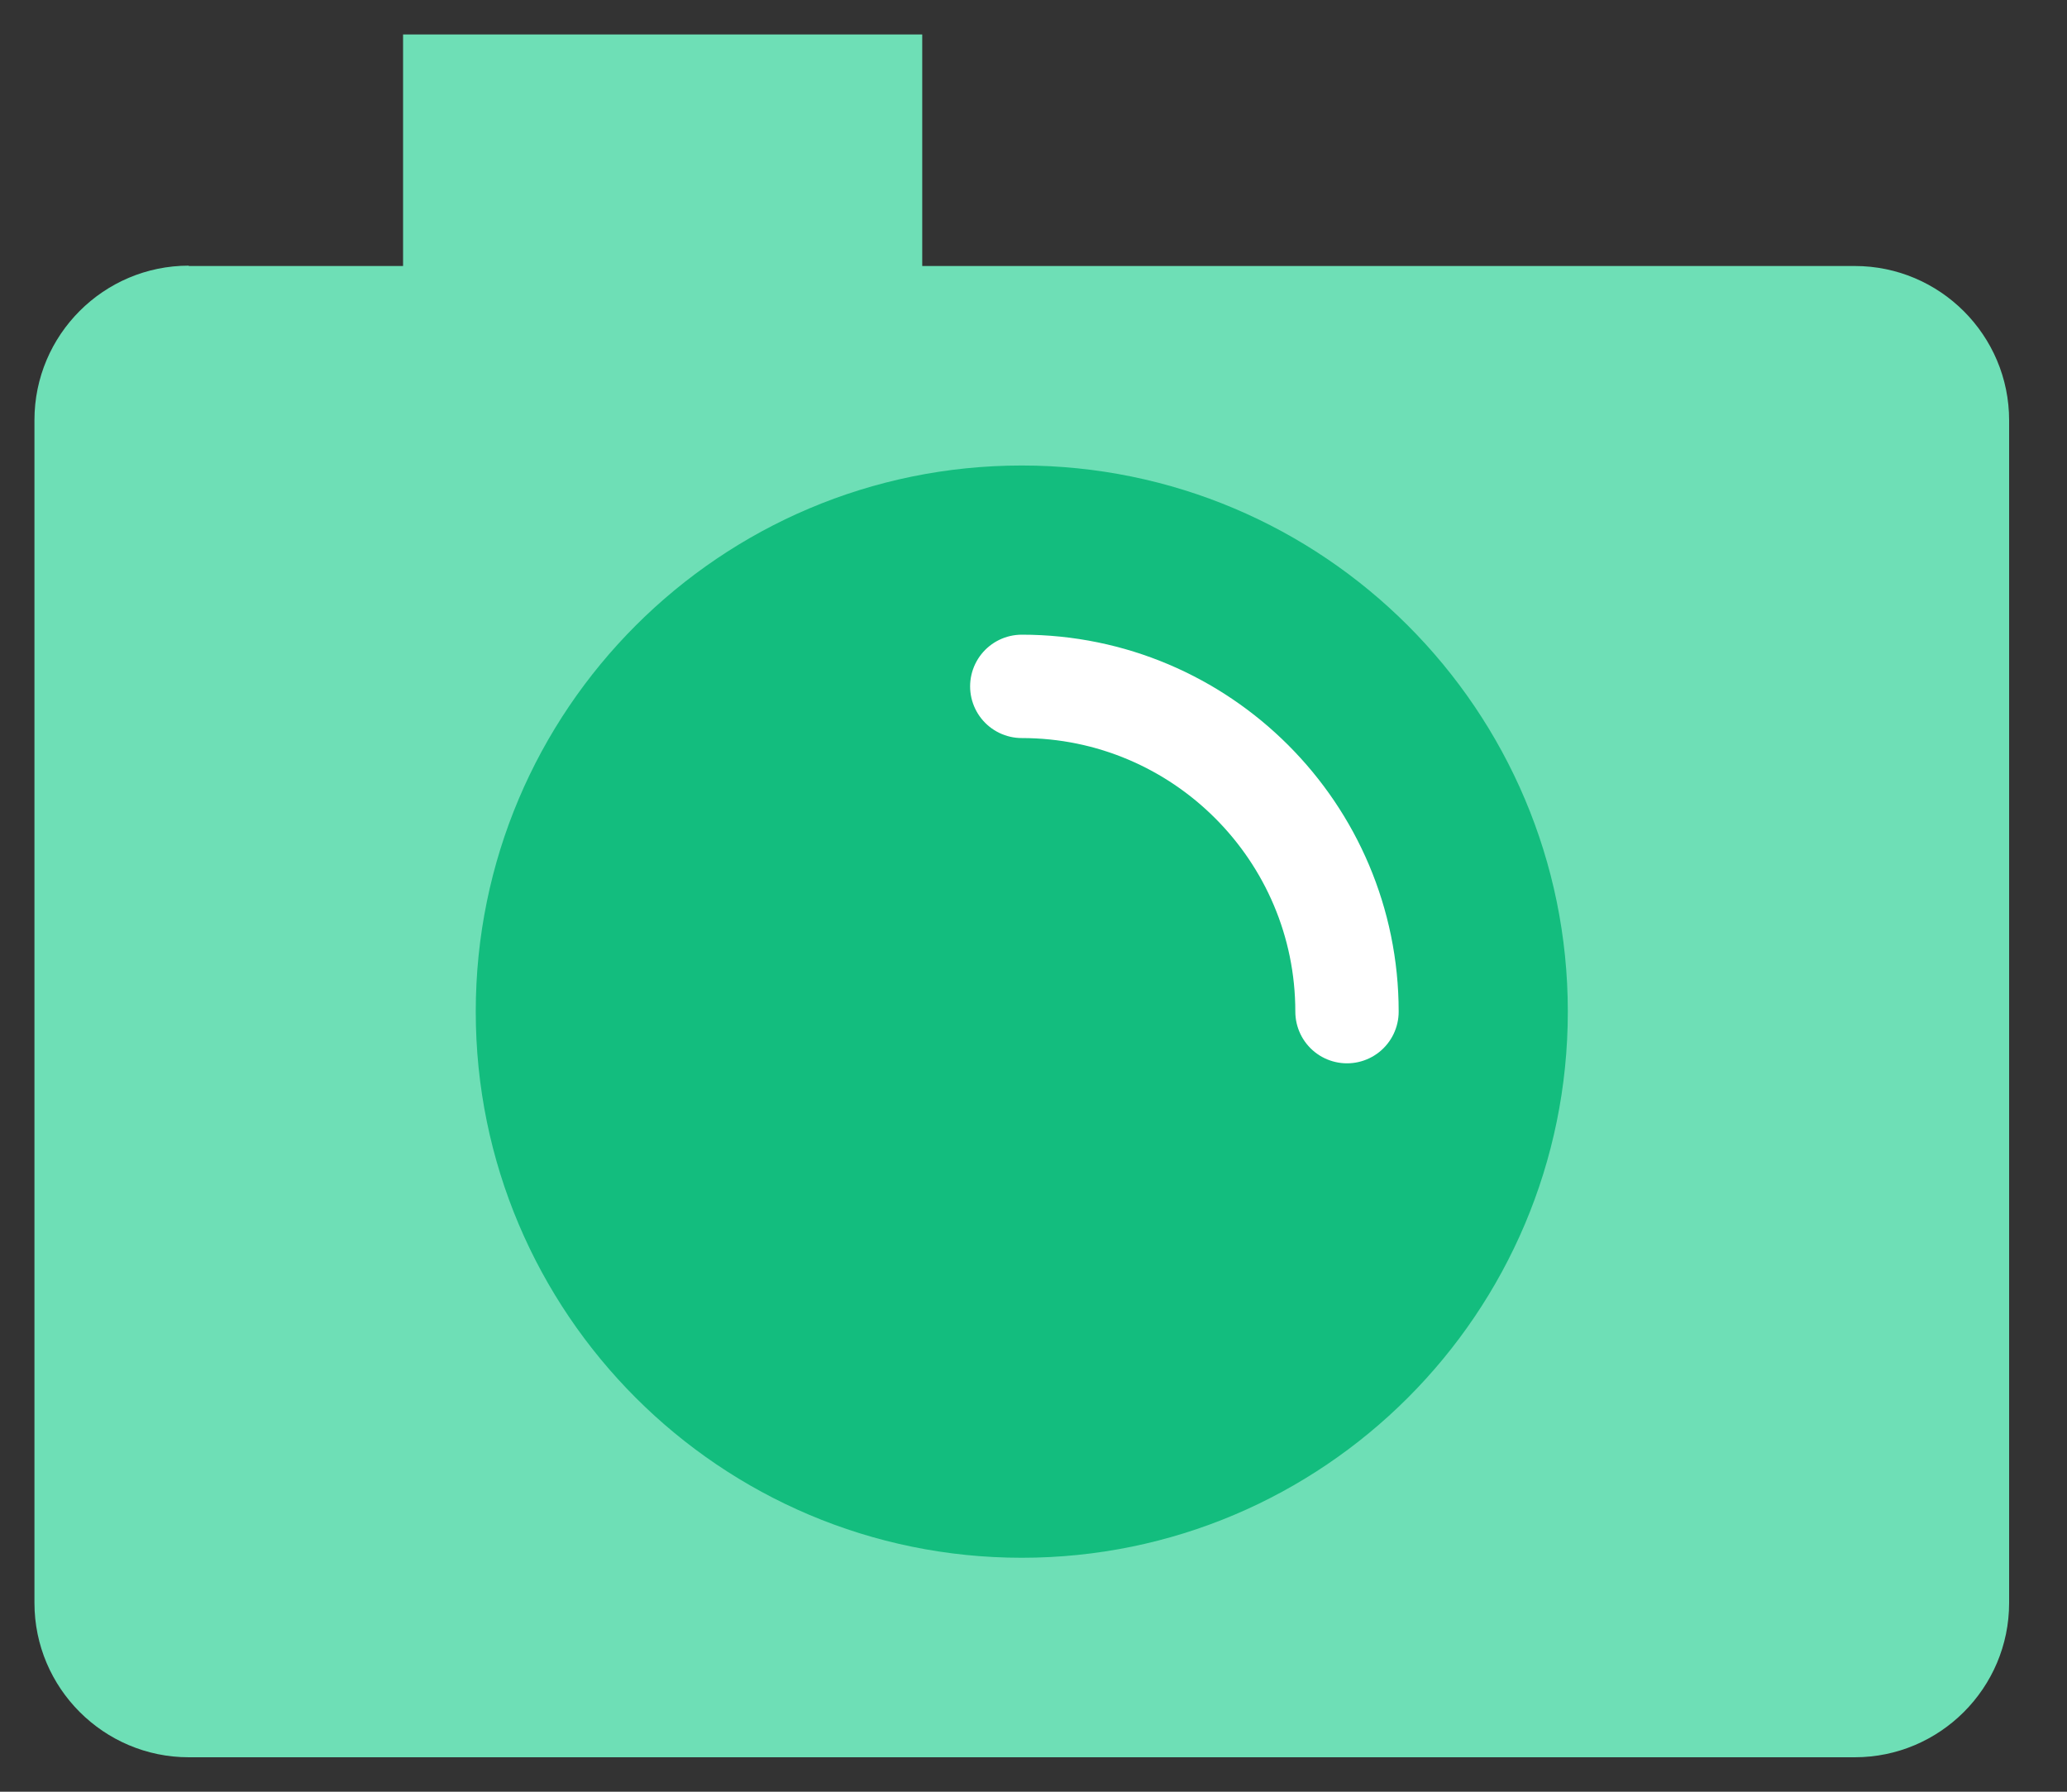
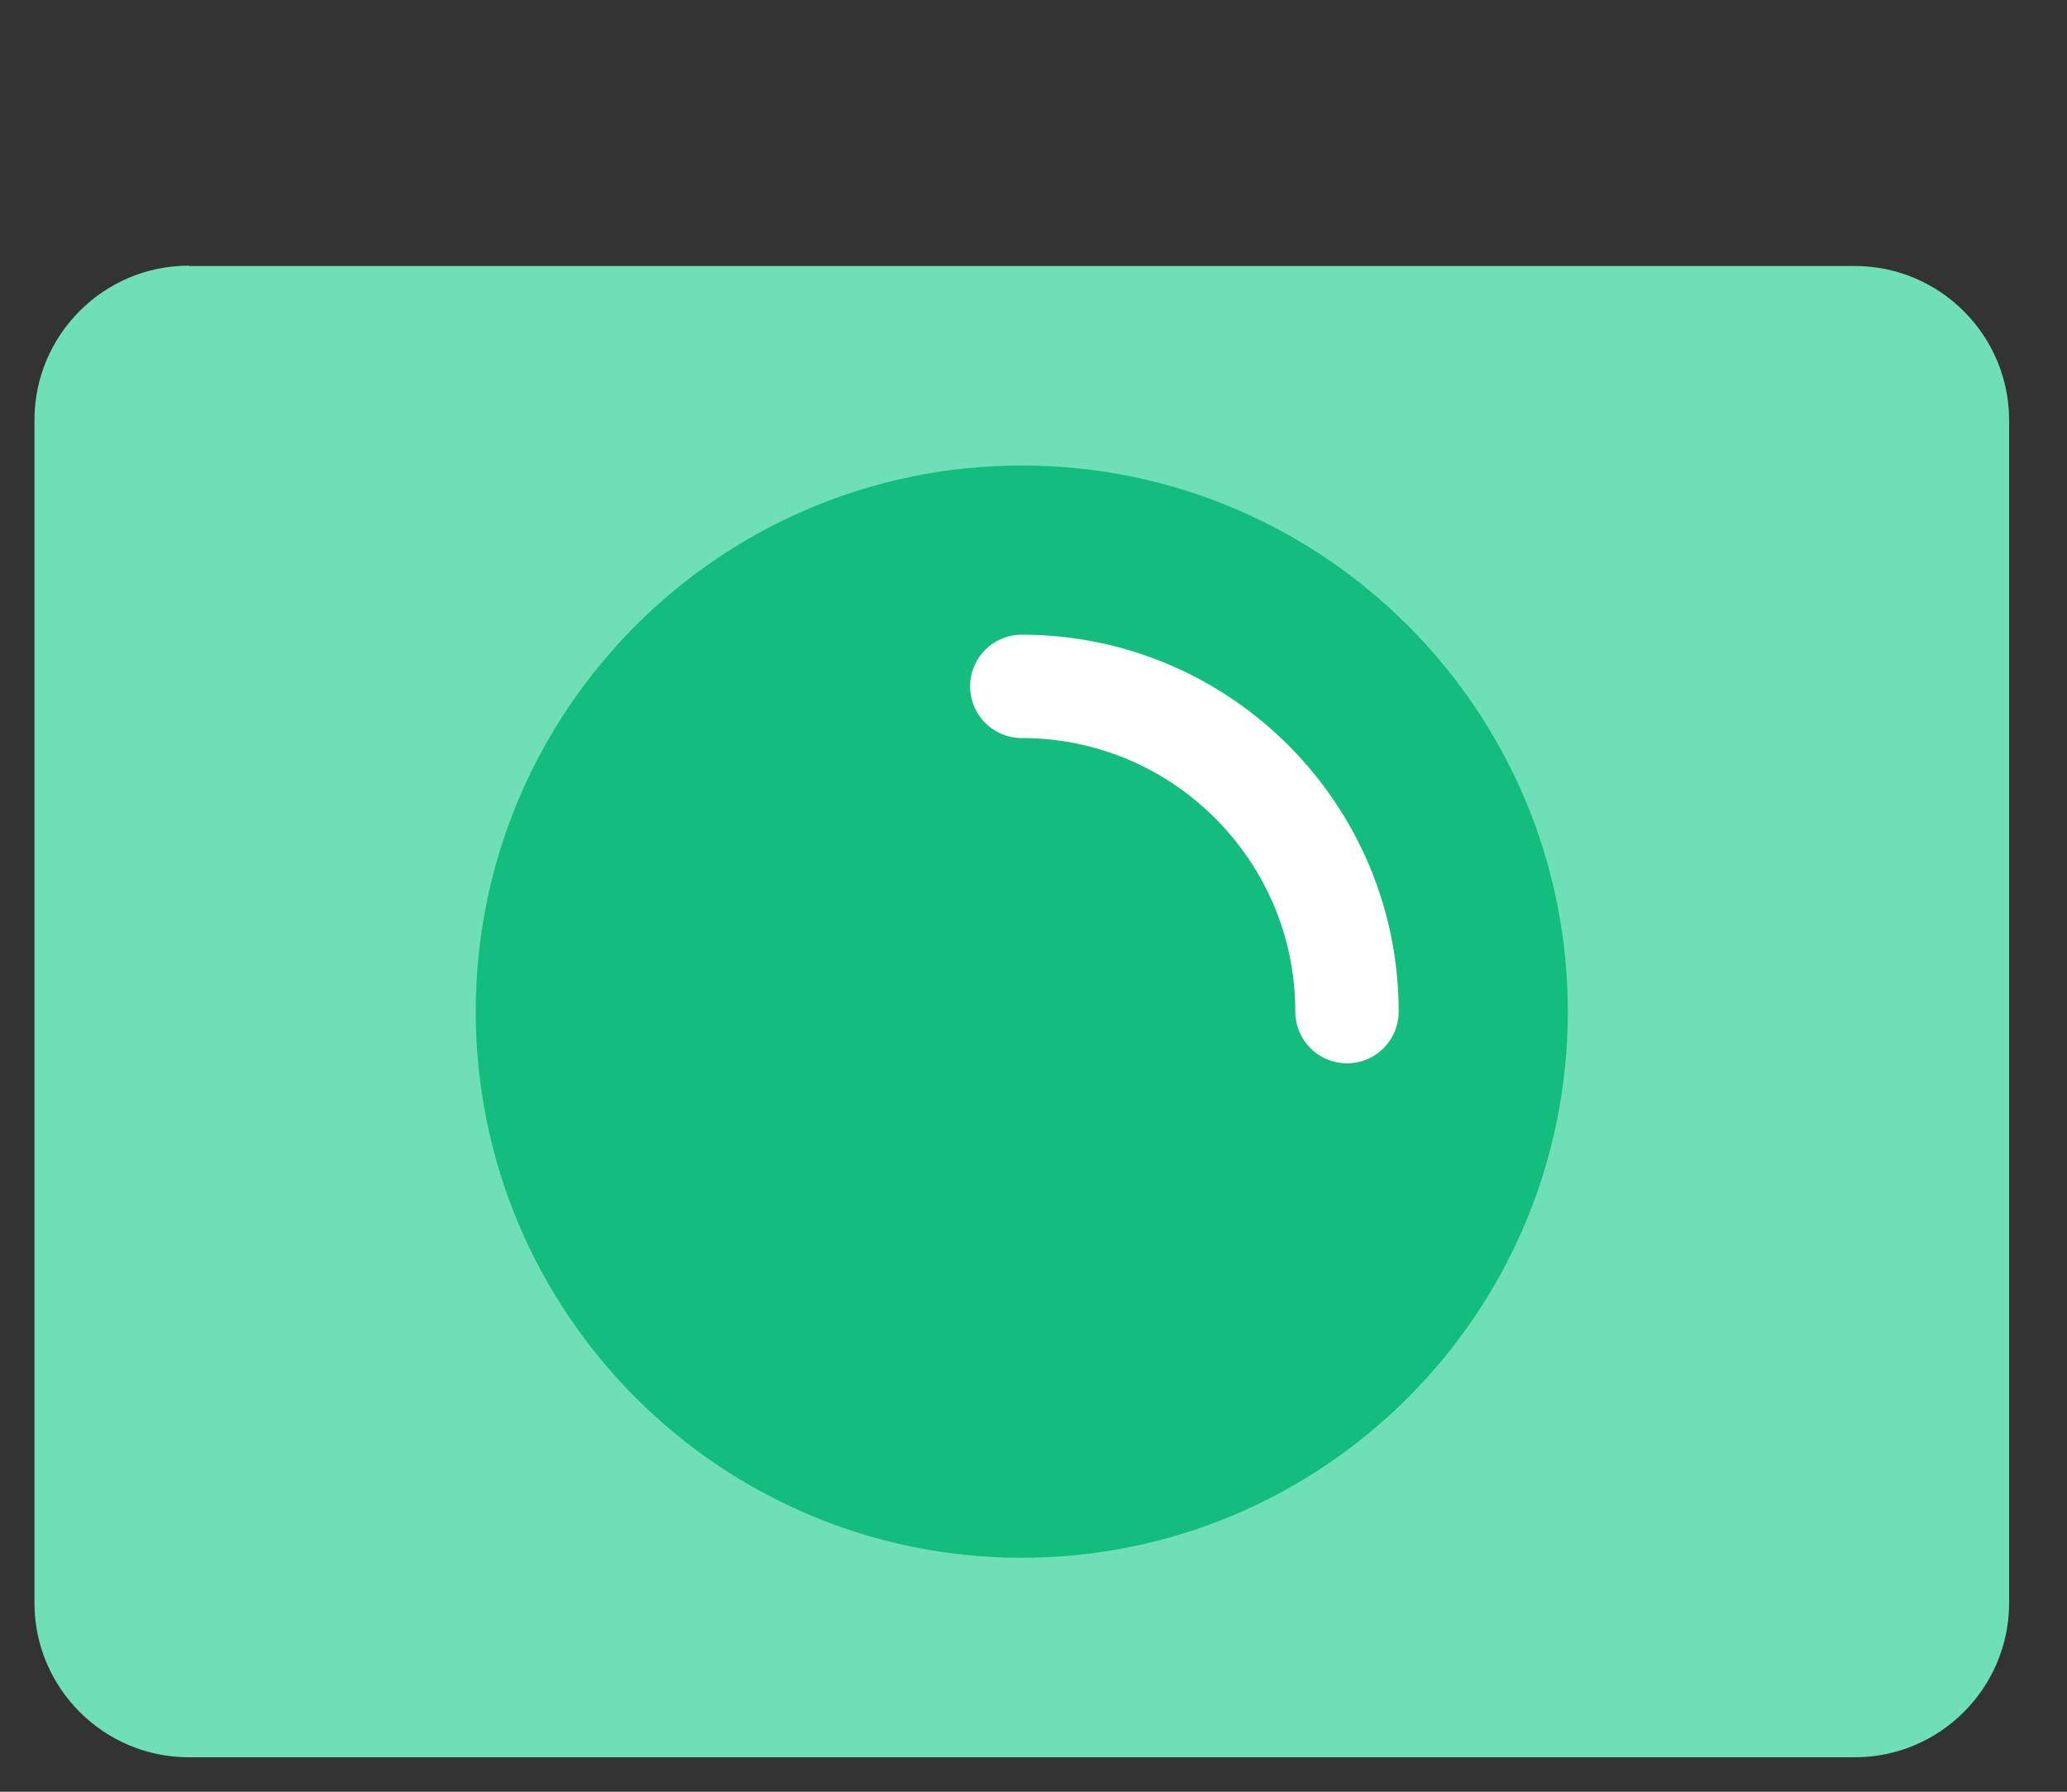
<svg xmlns="http://www.w3.org/2000/svg" width="60" height="52" viewBox="0 0 60 52" fill="none">
  <rect x="0" y="0" width="60" height="52" fill="#333333" stroke="none" />
-   <path d="M11.7 8.27V1H26.77V8.27" fill="#6EDFB6" />
  <path d="M5.48 7.72H53.84C56.31 7.72 58.32 9.73 58.32 12.2V46.52C58.32 48.99 56.31 51 53.84 51H5.48C3.01 51 1 48.99 1 46.52V12.19C1 9.72 3.01 7.71 5.48 7.71V7.72Z" fill="#6EDFB6" />
  <path d="M45.51 29.36C45.51 38.11 38.41 45.21 29.66 45.21C20.91 45.21 13.81 38.11 13.81 29.36C13.81 20.61 20.91 13.51 29.66 13.51C38.41 13.51 45.51 20.61 45.51 29.36Z" fill="#13BD7E" />
  <path d="M29.66 19.92C34.87 19.92 39.1 24.15 39.1 29.36" stroke="white" stroke-width="3" stroke-linecap="round" stroke-linejoin="round" />
</svg>